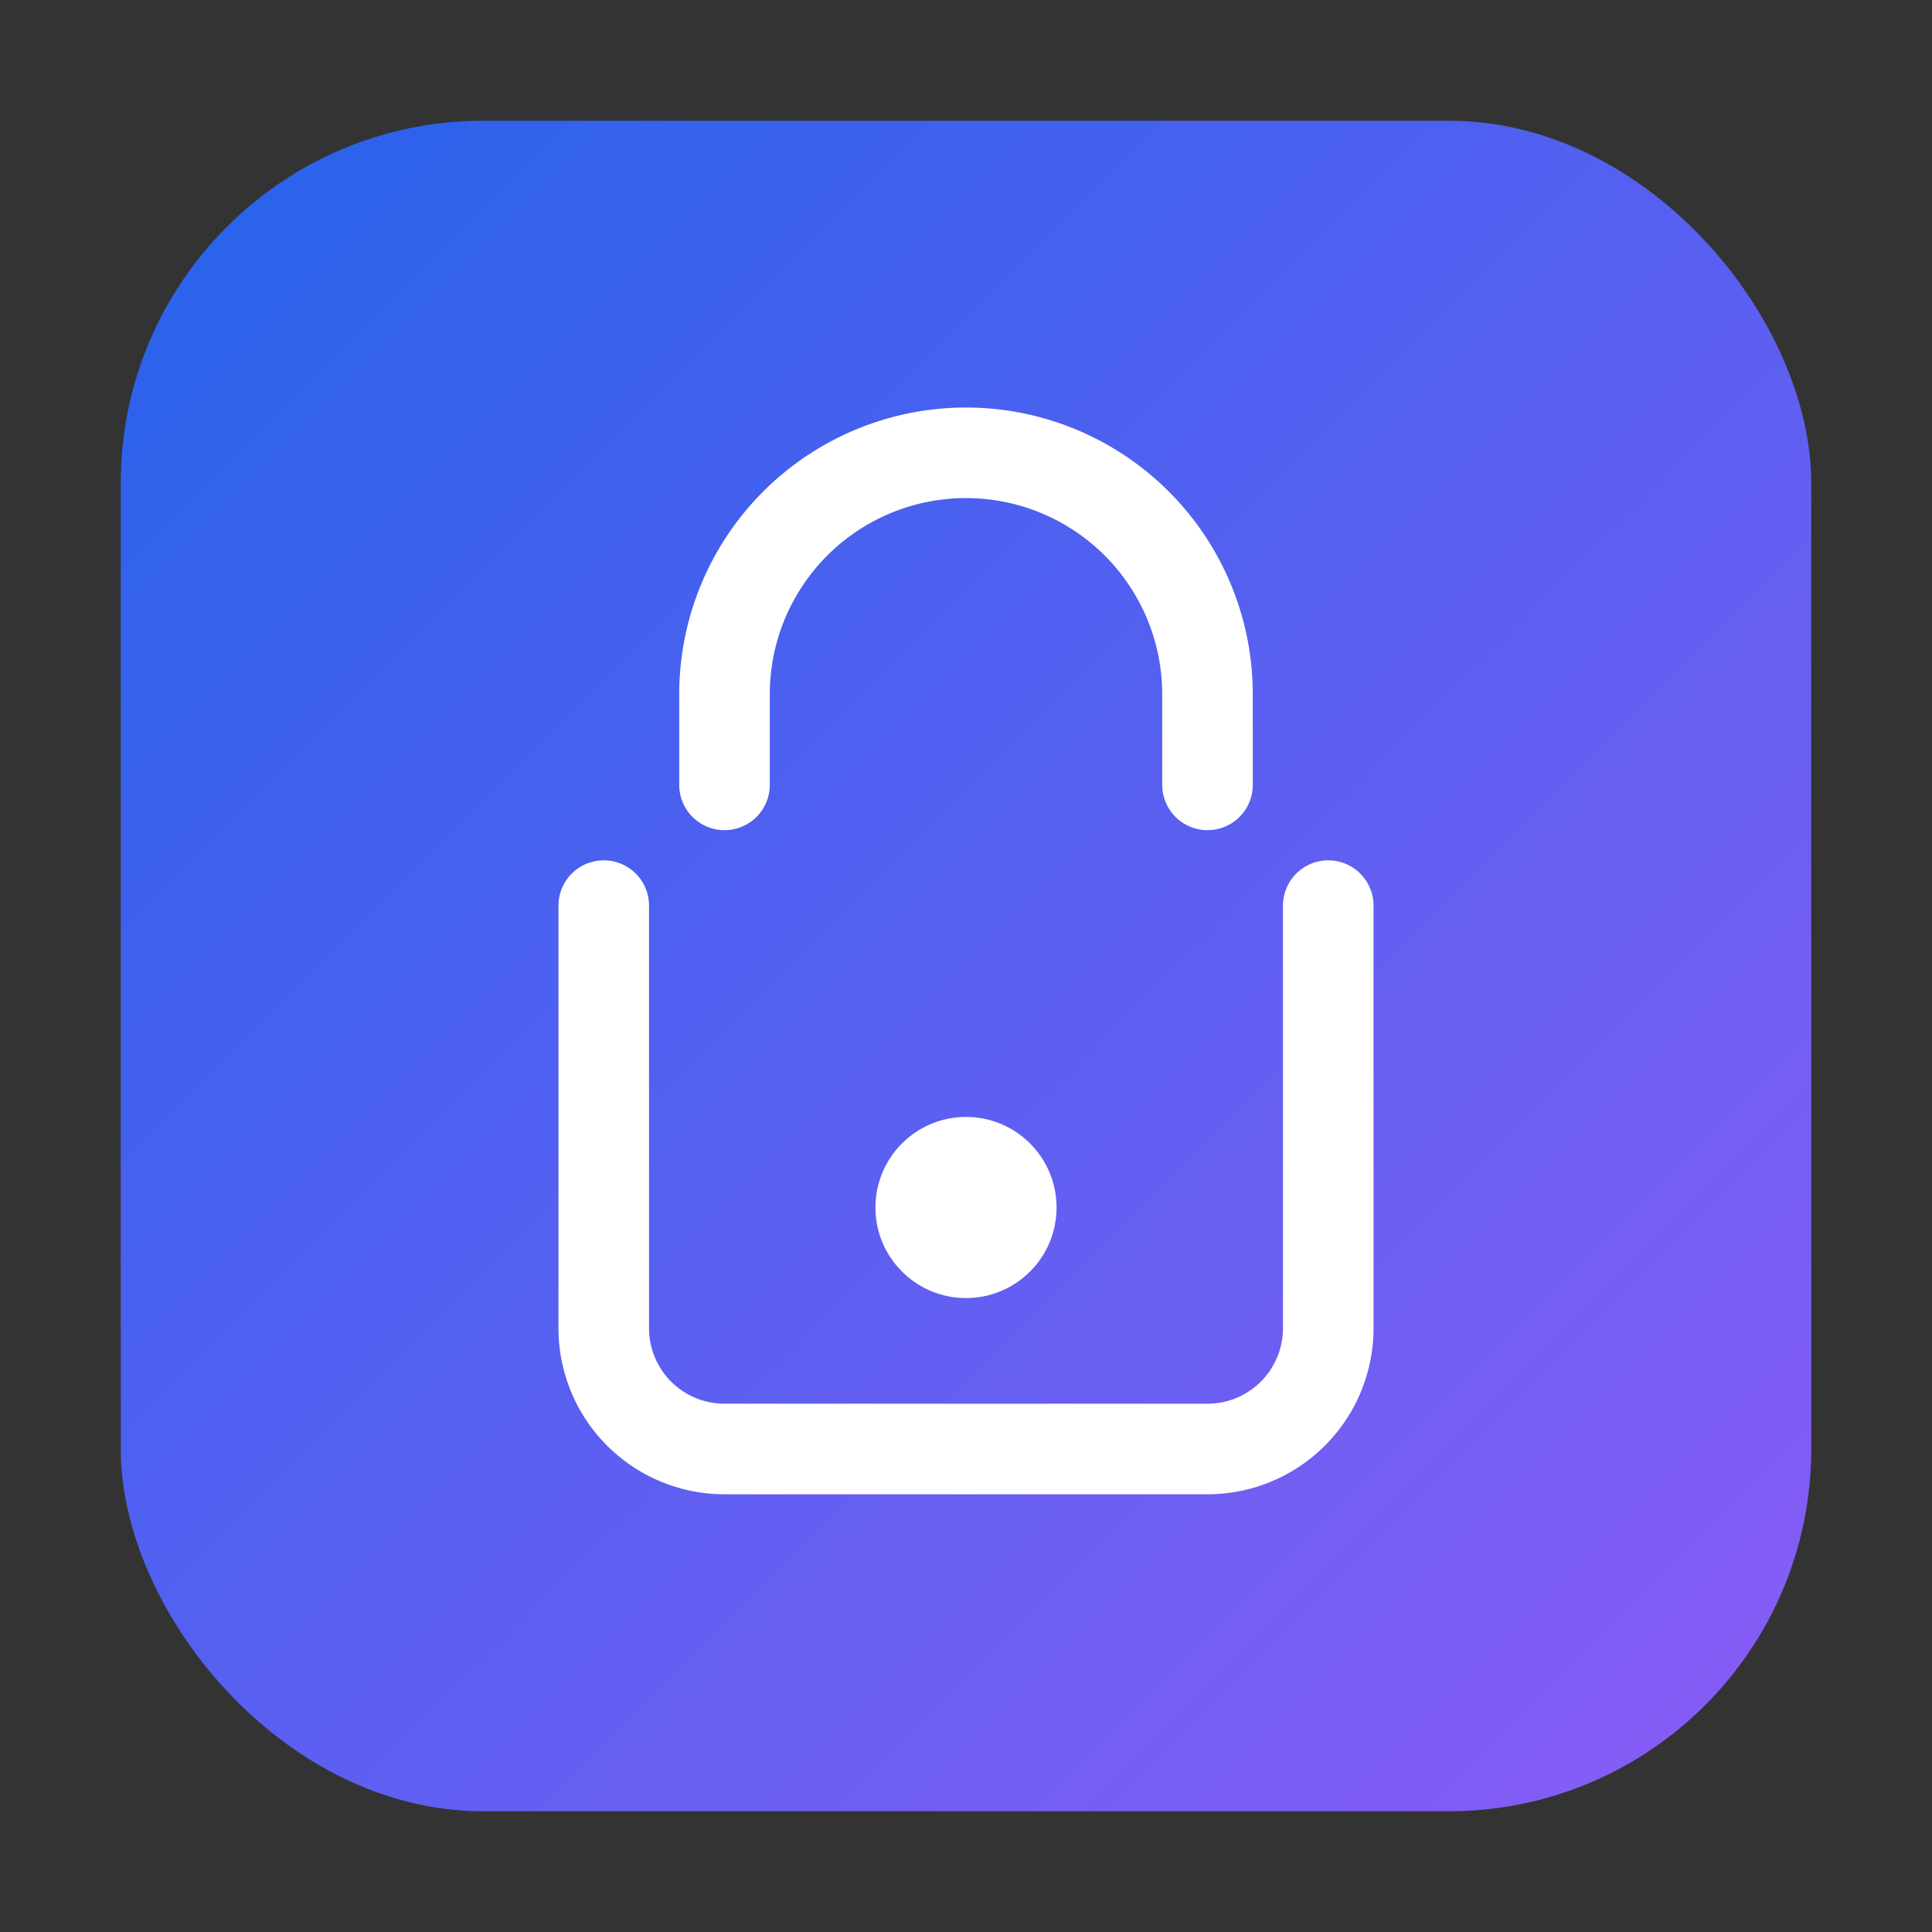
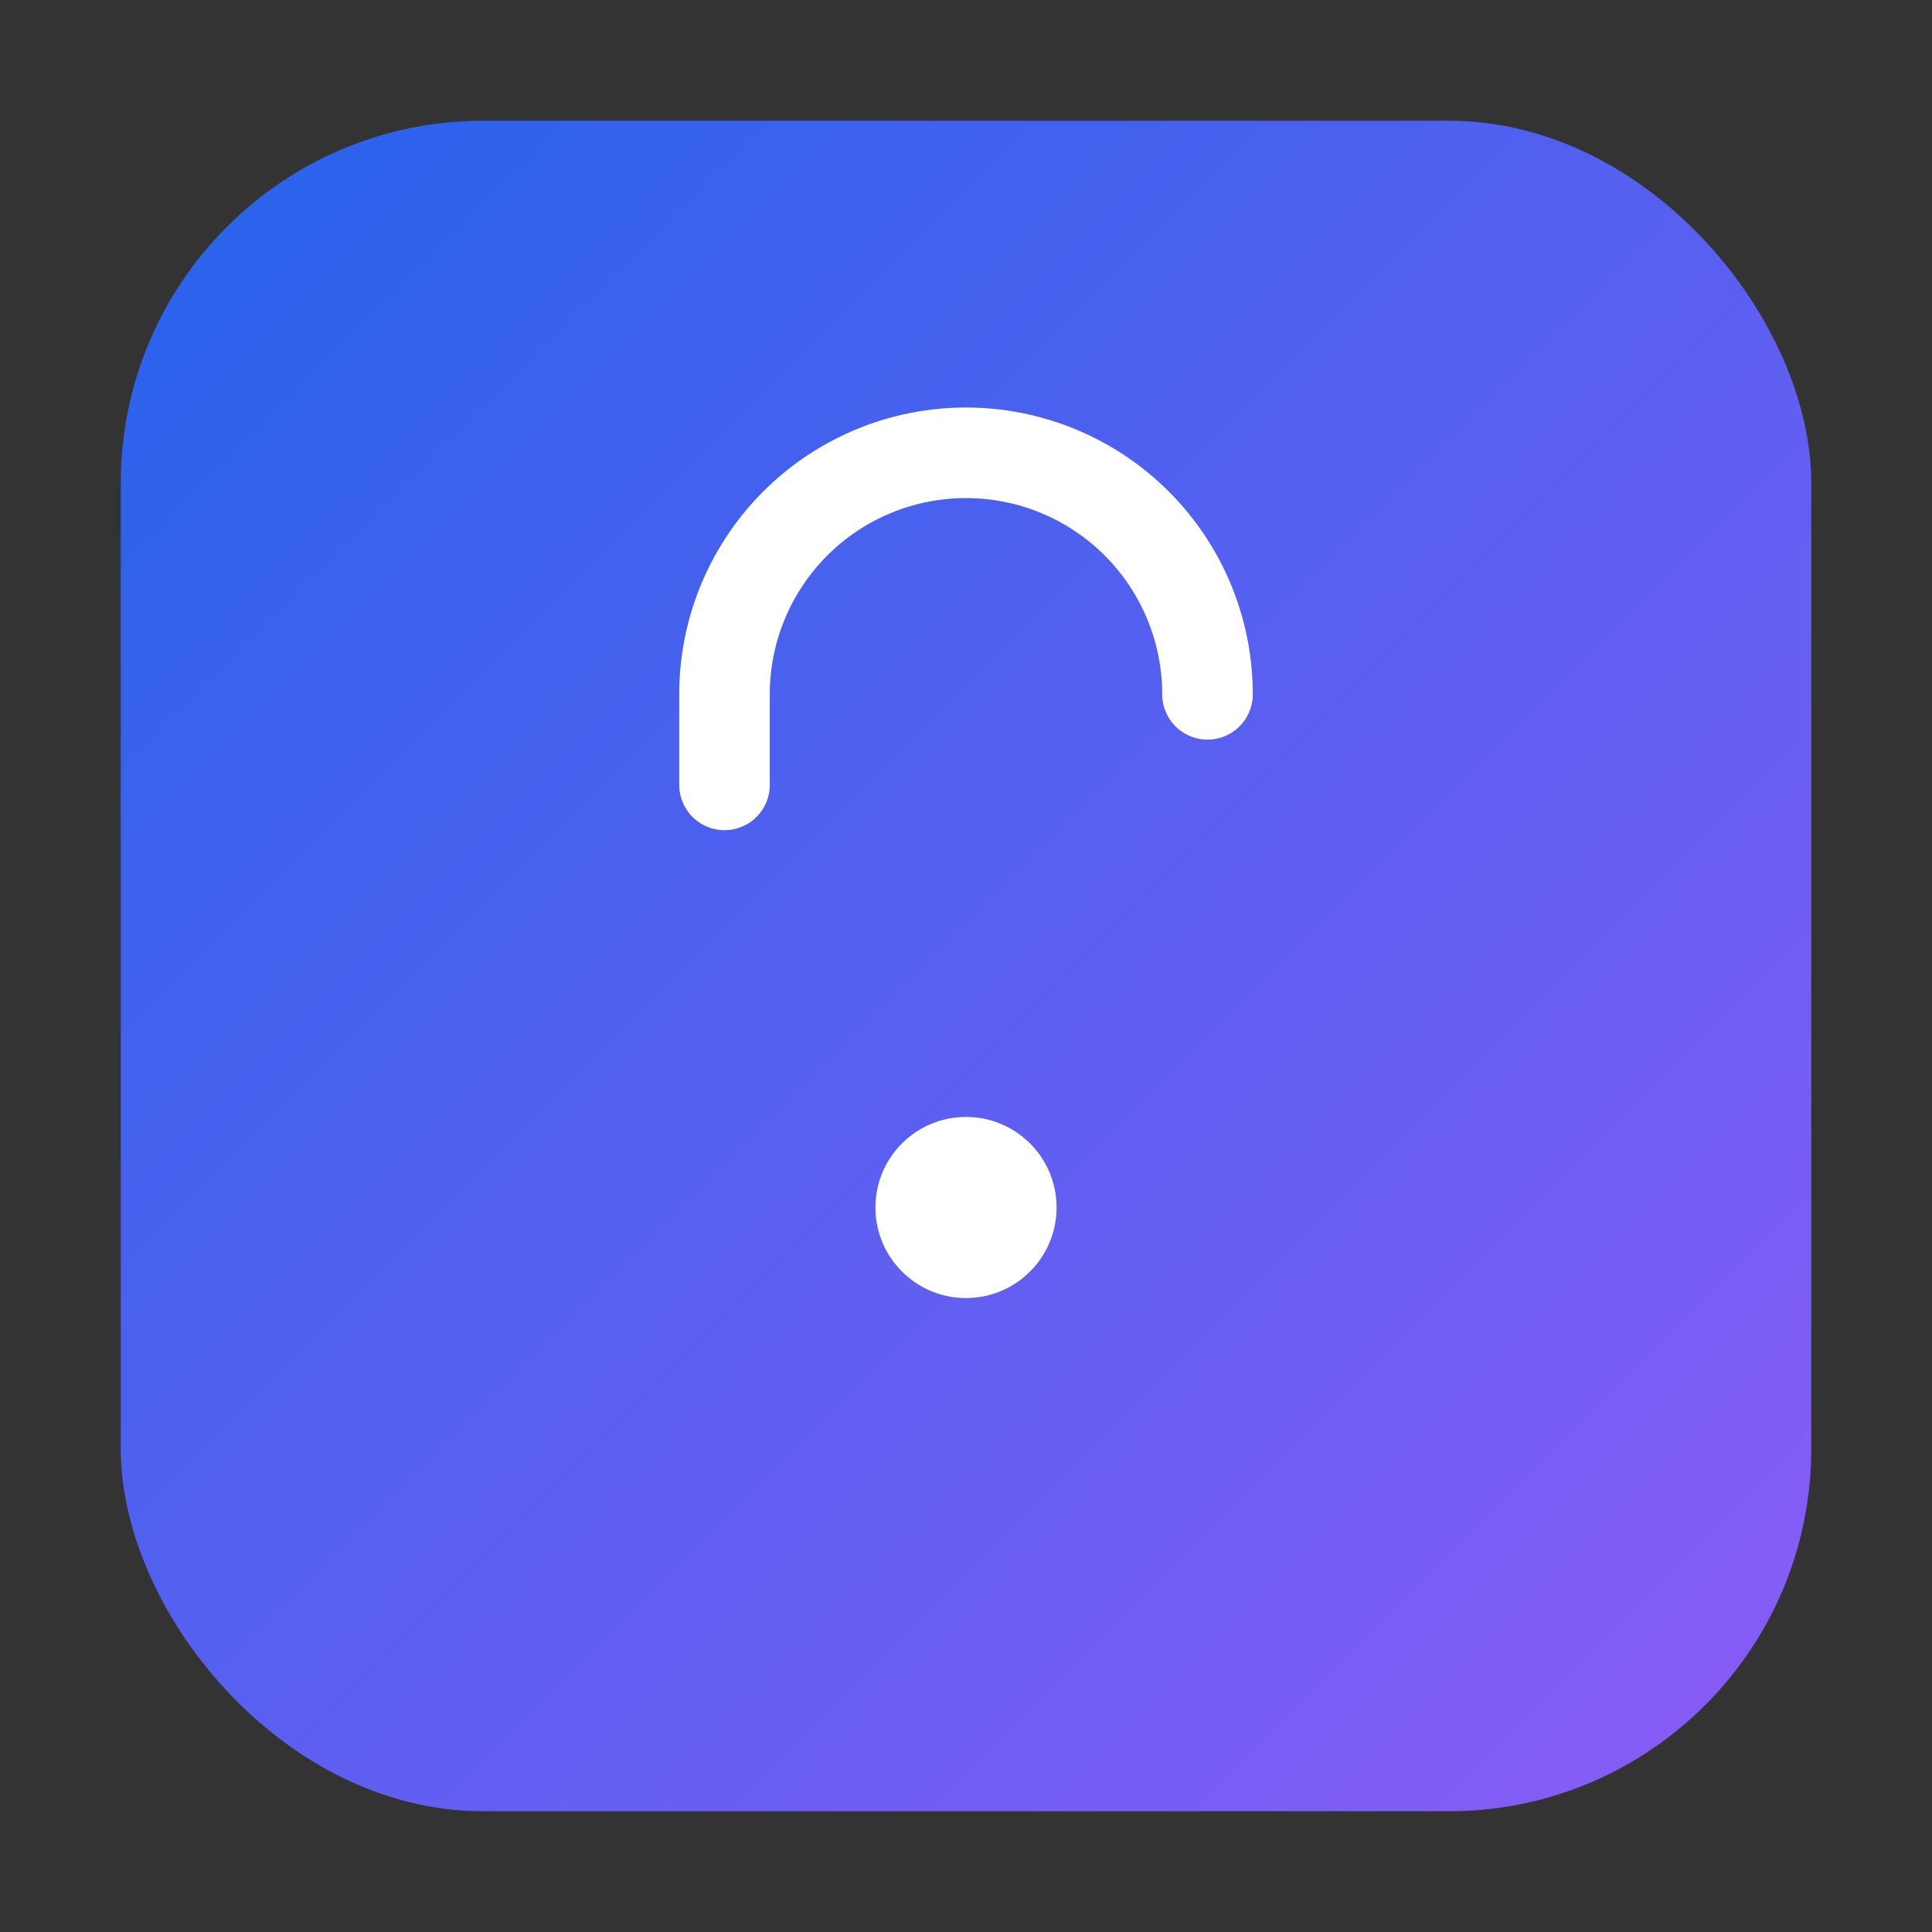
<svg xmlns="http://www.w3.org/2000/svg" viewBox="0 0 64 64">
  <rect x="0" y="0" width="64" height="64" fill="#333333" stroke="none" />
  <defs>
    <linearGradient id="g" x1="0" y1="0" x2="1" y2="1">
      <stop offset="0%" stop-color="#2563eb" />
      <stop offset="100%" stop-color="#8b5cf6" />
    </linearGradient>
  </defs>
  <rect x="4" y="4" width="56" height="56" rx="12" fill="url(#g)" />
-   <path d="M20 30v14a4 4 0 0 0 4 4h16a4 4 0 0 0 4-4V30" fill="none" stroke="#fff" stroke-width="3" stroke-linecap="round" />
-   <path d="M24 26v-3a8 8 0 0 1 16 0v3" fill="none" stroke="#fff" stroke-width="3" stroke-linecap="round" />
+   <path d="M24 26v-3a8 8 0 0 1 16 0" fill="none" stroke="#fff" stroke-width="3" stroke-linecap="round" />
  <circle cx="32" cy="40" r="3" fill="#fff" />
</svg>